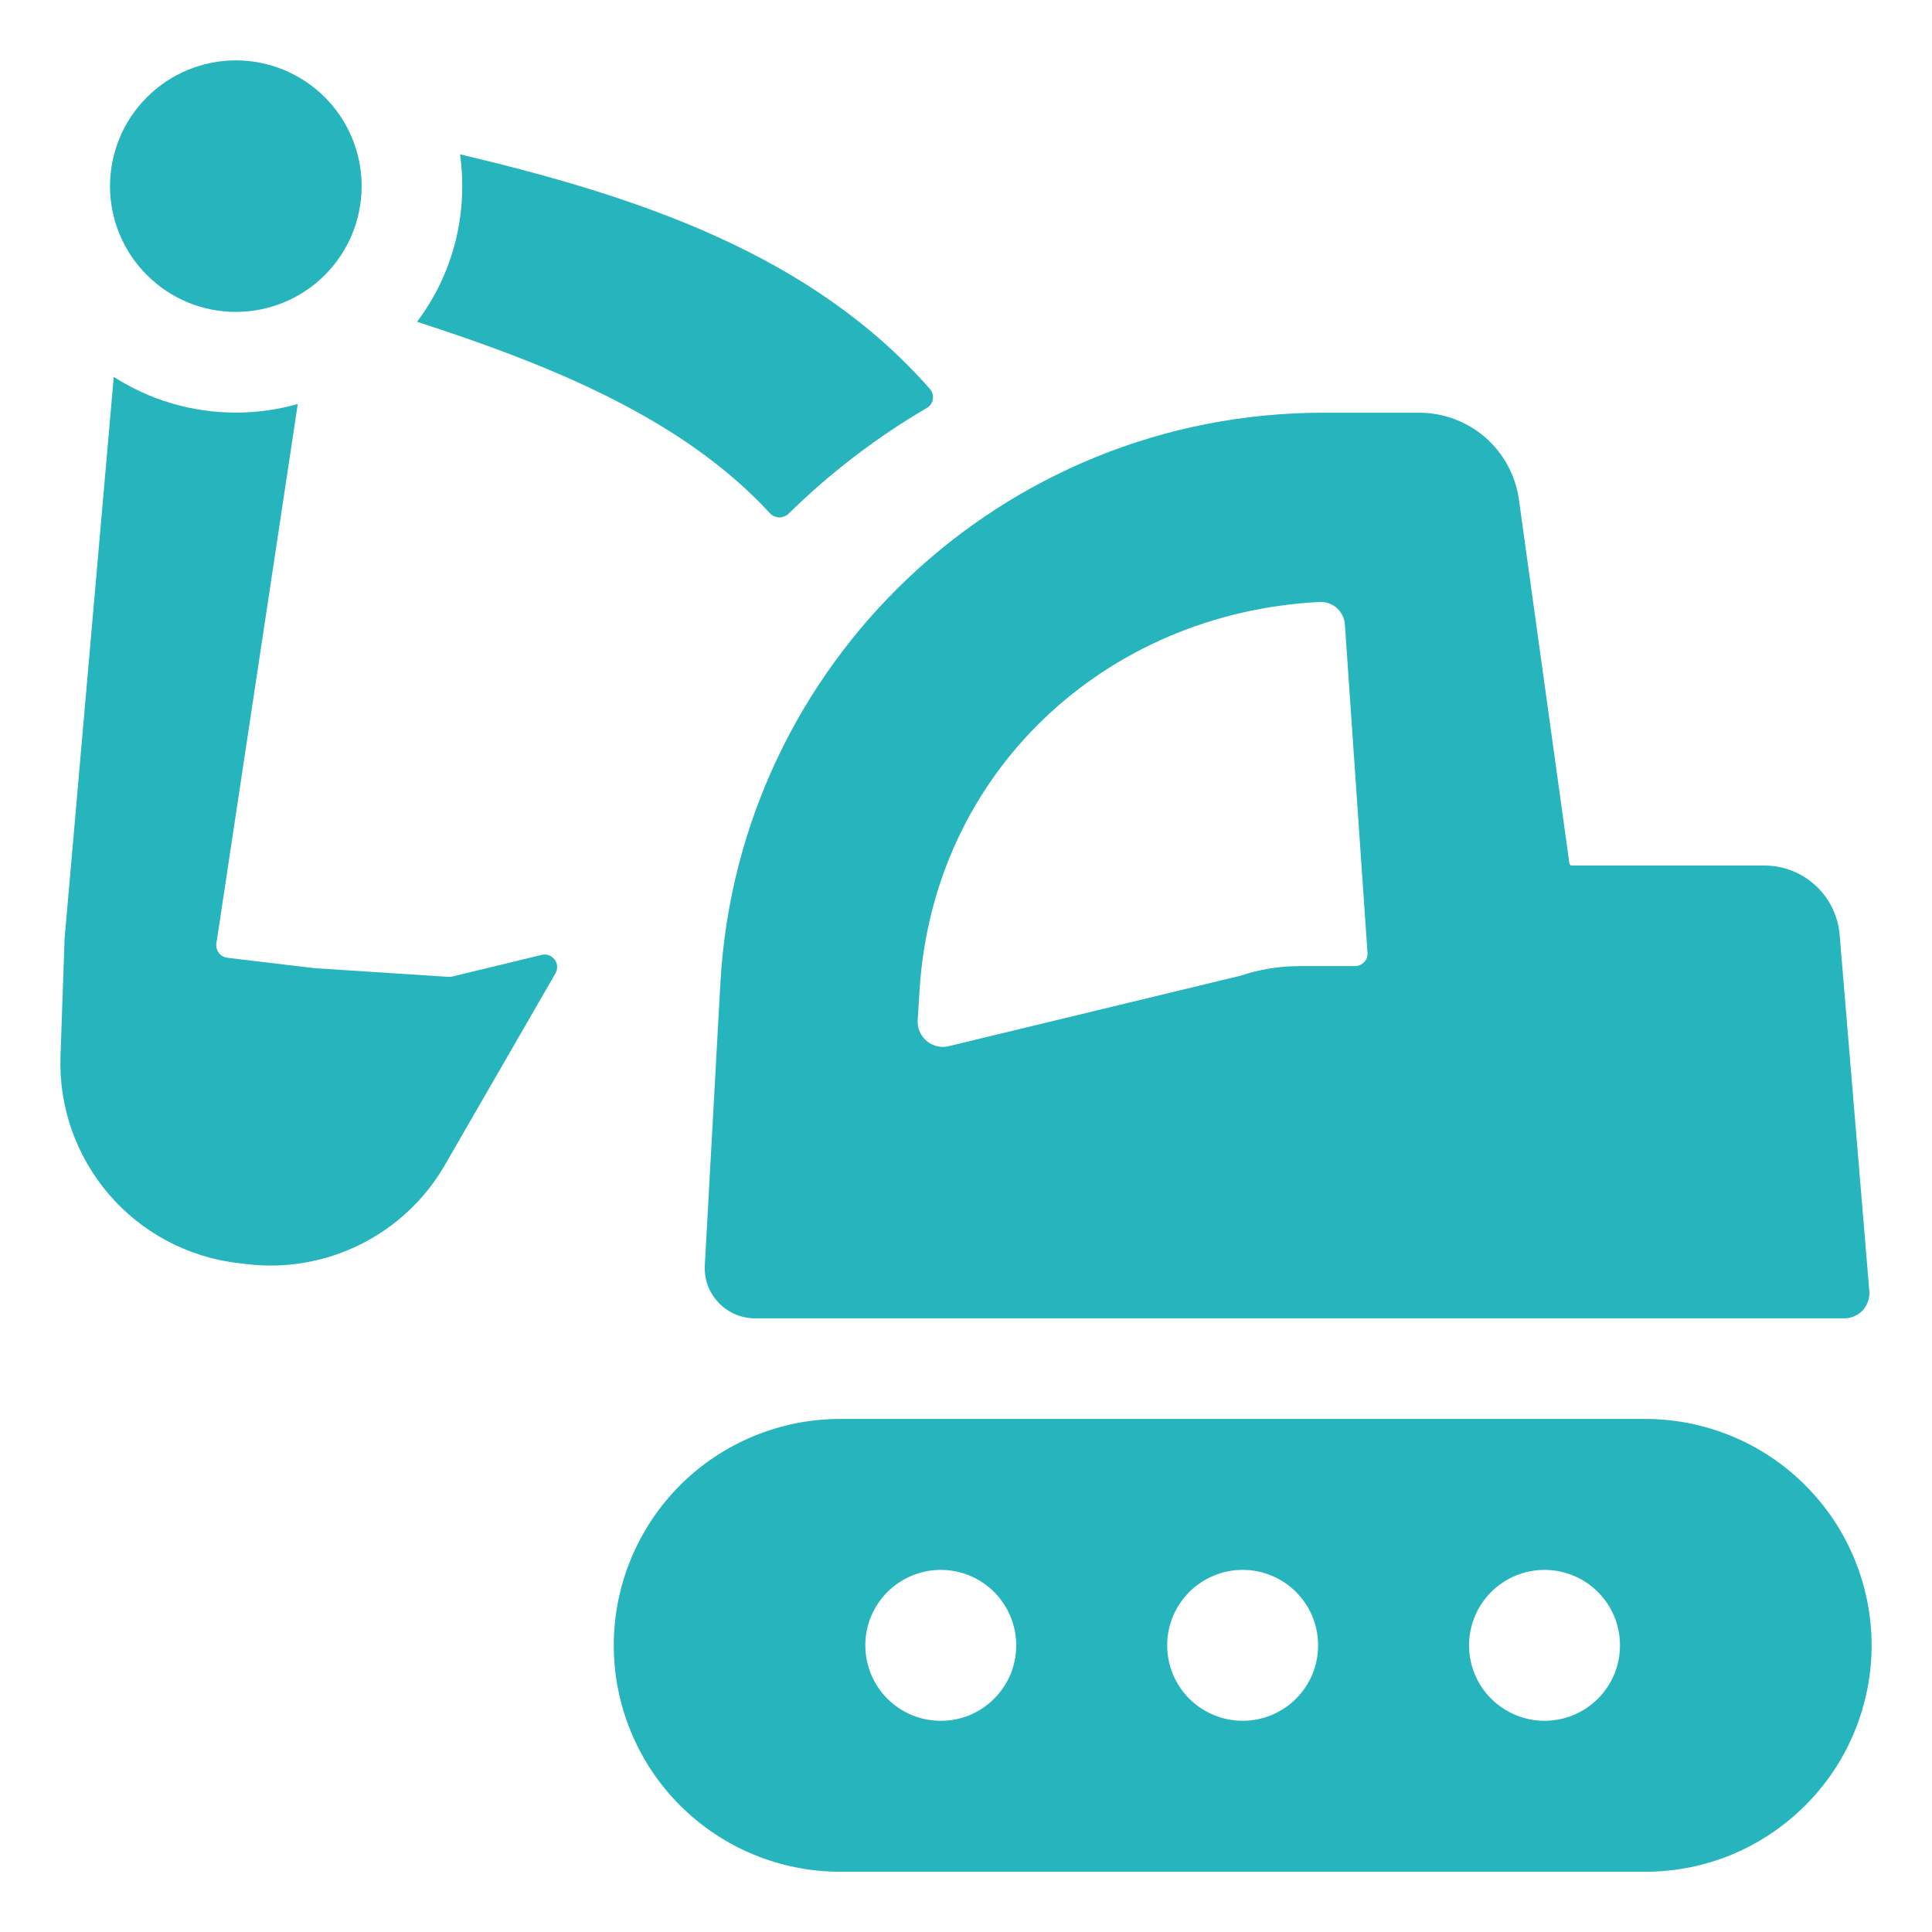
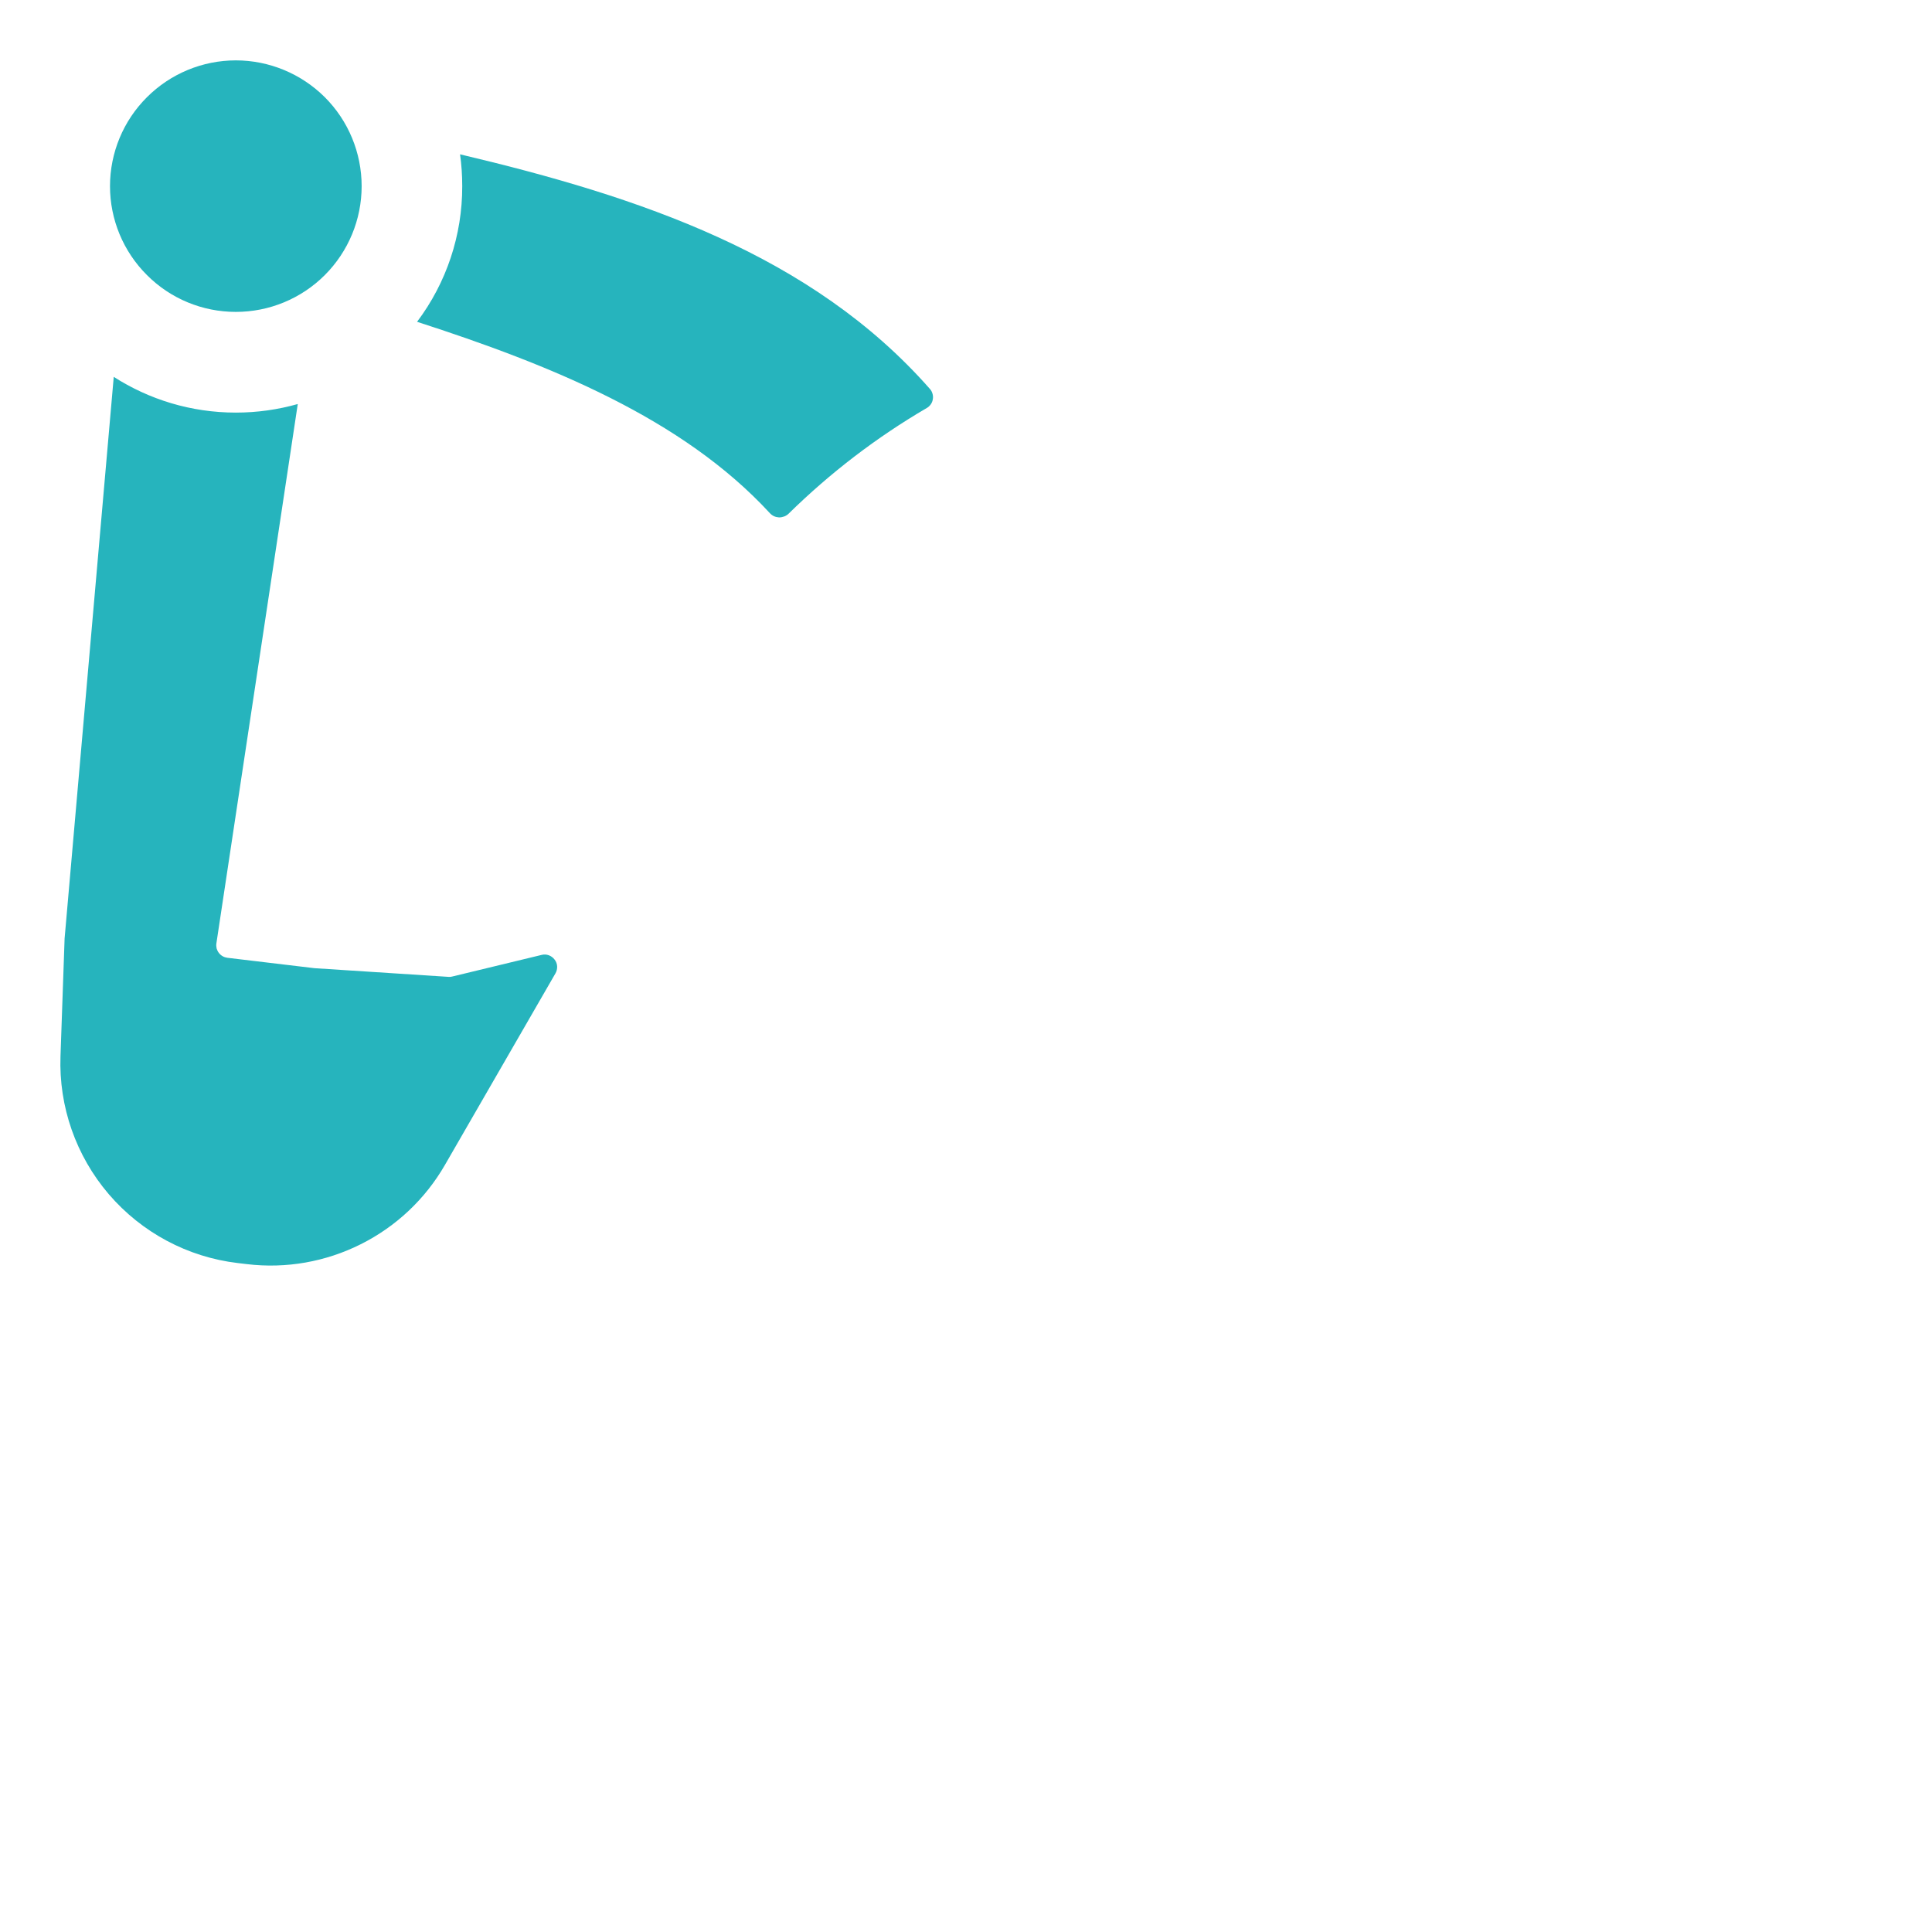
<svg xmlns="http://www.w3.org/2000/svg" width="16" height="16" viewBox="0 0 16 16" fill="none">
  <path d="M2.995 1.542C2.995 1.818 2.885 2.083 2.69 2.278C2.494 2.474 2.229 2.583 1.953 2.583C1.677 2.583 1.412 2.474 1.217 2.278C1.021 2.083 0.911 1.818 0.911 1.542C0.911 1.265 1.021 1 1.217 0.805C1.412 0.61 1.677 0.5 1.953 0.5C2.229 0.5 2.494 0.61 2.69 0.805C2.885 1 2.995 1.265 2.995 1.542ZM3.828 1.542C3.829 1.947 3.698 2.341 3.454 2.665C4.551 3.02 5.65 3.462 6.375 4.249C6.385 4.26 6.397 4.269 6.41 4.275C6.423 4.281 6.438 4.284 6.452 4.285C6.467 4.285 6.481 4.282 6.495 4.277C6.508 4.272 6.521 4.264 6.531 4.254C6.875 3.916 7.259 3.622 7.675 3.379C7.688 3.372 7.699 3.361 7.708 3.349C7.717 3.336 7.723 3.322 7.725 3.307C7.728 3.292 7.727 3.276 7.723 3.262C7.719 3.247 7.712 3.233 7.702 3.222C6.723 2.108 5.298 1.63 3.81 1.278C3.822 1.364 3.828 1.452 3.828 1.542ZM2.466 3.346C2.303 3.392 2.131 3.417 1.953 3.417C1.581 3.417 1.234 3.308 0.942 3.121L0.535 7.772L0.501 8.747C0.486 9.164 0.629 9.572 0.901 9.89C1.173 10.207 1.554 10.411 1.969 10.46L2.045 10.469C2.369 10.508 2.697 10.45 2.988 10.304C3.28 10.158 3.522 9.93 3.685 9.647L4.6 8.061C4.61 8.044 4.615 8.023 4.614 8.003C4.613 7.983 4.606 7.963 4.593 7.947C4.581 7.931 4.564 7.918 4.545 7.911C4.526 7.904 4.505 7.903 4.486 7.908L3.746 8.087C3.736 8.09 3.725 8.091 3.715 8.09L2.604 8.018L1.883 7.932C1.869 7.93 1.856 7.926 1.844 7.919C1.832 7.912 1.821 7.903 1.813 7.892C1.804 7.881 1.798 7.868 1.794 7.855C1.791 7.841 1.79 7.827 1.792 7.813L2.466 3.346Z" fill="#26B4BD" />
-   <path fill-rule="evenodd" clip-rule="evenodd" d="M10.959 3.418C8.305 3.418 6.114 5.491 5.966 8.14L5.837 10.478C5.834 10.534 5.842 10.591 5.861 10.644C5.881 10.698 5.911 10.746 5.95 10.787C5.989 10.829 6.036 10.861 6.088 10.884C6.14 10.906 6.196 10.918 6.253 10.918H15.273C15.302 10.918 15.331 10.912 15.357 10.9C15.383 10.889 15.407 10.872 15.427 10.851C15.446 10.83 15.461 10.805 15.47 10.777C15.48 10.75 15.483 10.721 15.481 10.693L15.235 7.741C15.222 7.585 15.151 7.439 15.035 7.333C14.92 7.227 14.769 7.168 14.612 7.168H13.018C13.013 7.168 13.008 7.166 13.004 7.163C13 7.16 12.998 7.155 12.997 7.15L12.579 4.137C12.551 3.937 12.452 3.755 12.301 3.623C12.149 3.491 11.955 3.418 11.753 3.418H10.959ZM11.138 5.174C11.135 5.122 11.112 5.073 11.073 5.037C11.034 5.002 10.983 4.983 10.93 4.985C9.153 5.075 7.724 6.396 7.615 8.208L7.6 8.449C7.598 8.482 7.604 8.514 7.617 8.544C7.63 8.574 7.649 8.6 7.674 8.621C7.699 8.642 7.729 8.657 7.76 8.664C7.792 8.672 7.825 8.672 7.857 8.664L10.275 8.08C10.43 8.028 10.593 8.001 10.758 8.001H11.221C11.236 8.001 11.25 7.998 11.263 7.992C11.276 7.987 11.288 7.978 11.297 7.968C11.307 7.958 11.315 7.945 11.32 7.932C11.324 7.919 11.326 7.904 11.325 7.89L11.138 5.174ZM5.083 13.626C5.083 13.129 5.281 12.652 5.632 12.3C5.984 11.949 6.461 11.751 6.958 11.751H13.625C13.871 11.751 14.115 11.8 14.342 11.894C14.57 11.988 14.776 12.126 14.95 12.3C15.125 12.475 15.263 12.681 15.357 12.909C15.451 13.136 15.5 13.38 15.5 13.626C15.5 13.873 15.451 14.116 15.357 14.344C15.263 14.571 15.125 14.778 14.95 14.952C14.776 15.126 14.57 15.264 14.342 15.359C14.115 15.453 13.871 15.501 13.625 15.501H6.958C6.461 15.501 5.984 15.304 5.632 14.952C5.281 14.601 5.083 14.124 5.083 13.626ZM8.416 13.626C8.416 13.708 8.4 13.79 8.369 13.866C8.337 13.941 8.291 14.01 8.233 14.068C8.175 14.126 8.106 14.172 8.031 14.204C7.955 14.235 7.873 14.251 7.791 14.251C7.709 14.251 7.628 14.235 7.552 14.204C7.476 14.172 7.407 14.126 7.349 14.068C7.291 14.01 7.245 13.941 7.214 13.866C7.183 13.79 7.166 13.708 7.166 13.626C7.166 13.46 7.232 13.302 7.349 13.184C7.467 13.067 7.626 13.001 7.791 13.001C7.957 13.001 8.116 13.067 8.233 13.184C8.35 13.302 8.416 13.46 8.416 13.626ZM10.291 14.251C10.457 14.251 10.616 14.185 10.733 14.068C10.851 13.951 10.916 13.792 10.916 13.626C10.916 13.46 10.851 13.302 10.733 13.184C10.616 13.067 10.457 13.001 10.291 13.001C10.126 13.001 9.967 13.067 9.849 13.184C9.732 13.302 9.666 13.46 9.666 13.626C9.666 13.792 9.732 13.951 9.849 14.068C9.967 14.185 10.126 14.251 10.291 14.251ZM13.416 13.626C13.416 13.792 13.351 13.951 13.233 14.068C13.116 14.185 12.957 14.251 12.791 14.251C12.626 14.251 12.467 14.185 12.349 14.068C12.232 13.951 12.166 13.792 12.166 13.626C12.166 13.46 12.232 13.302 12.349 13.184C12.467 13.067 12.626 13.001 12.791 13.001C12.957 13.001 13.116 13.067 13.233 13.184C13.351 13.302 13.416 13.46 13.416 13.626Z" fill="#26B4BD" />
</svg>